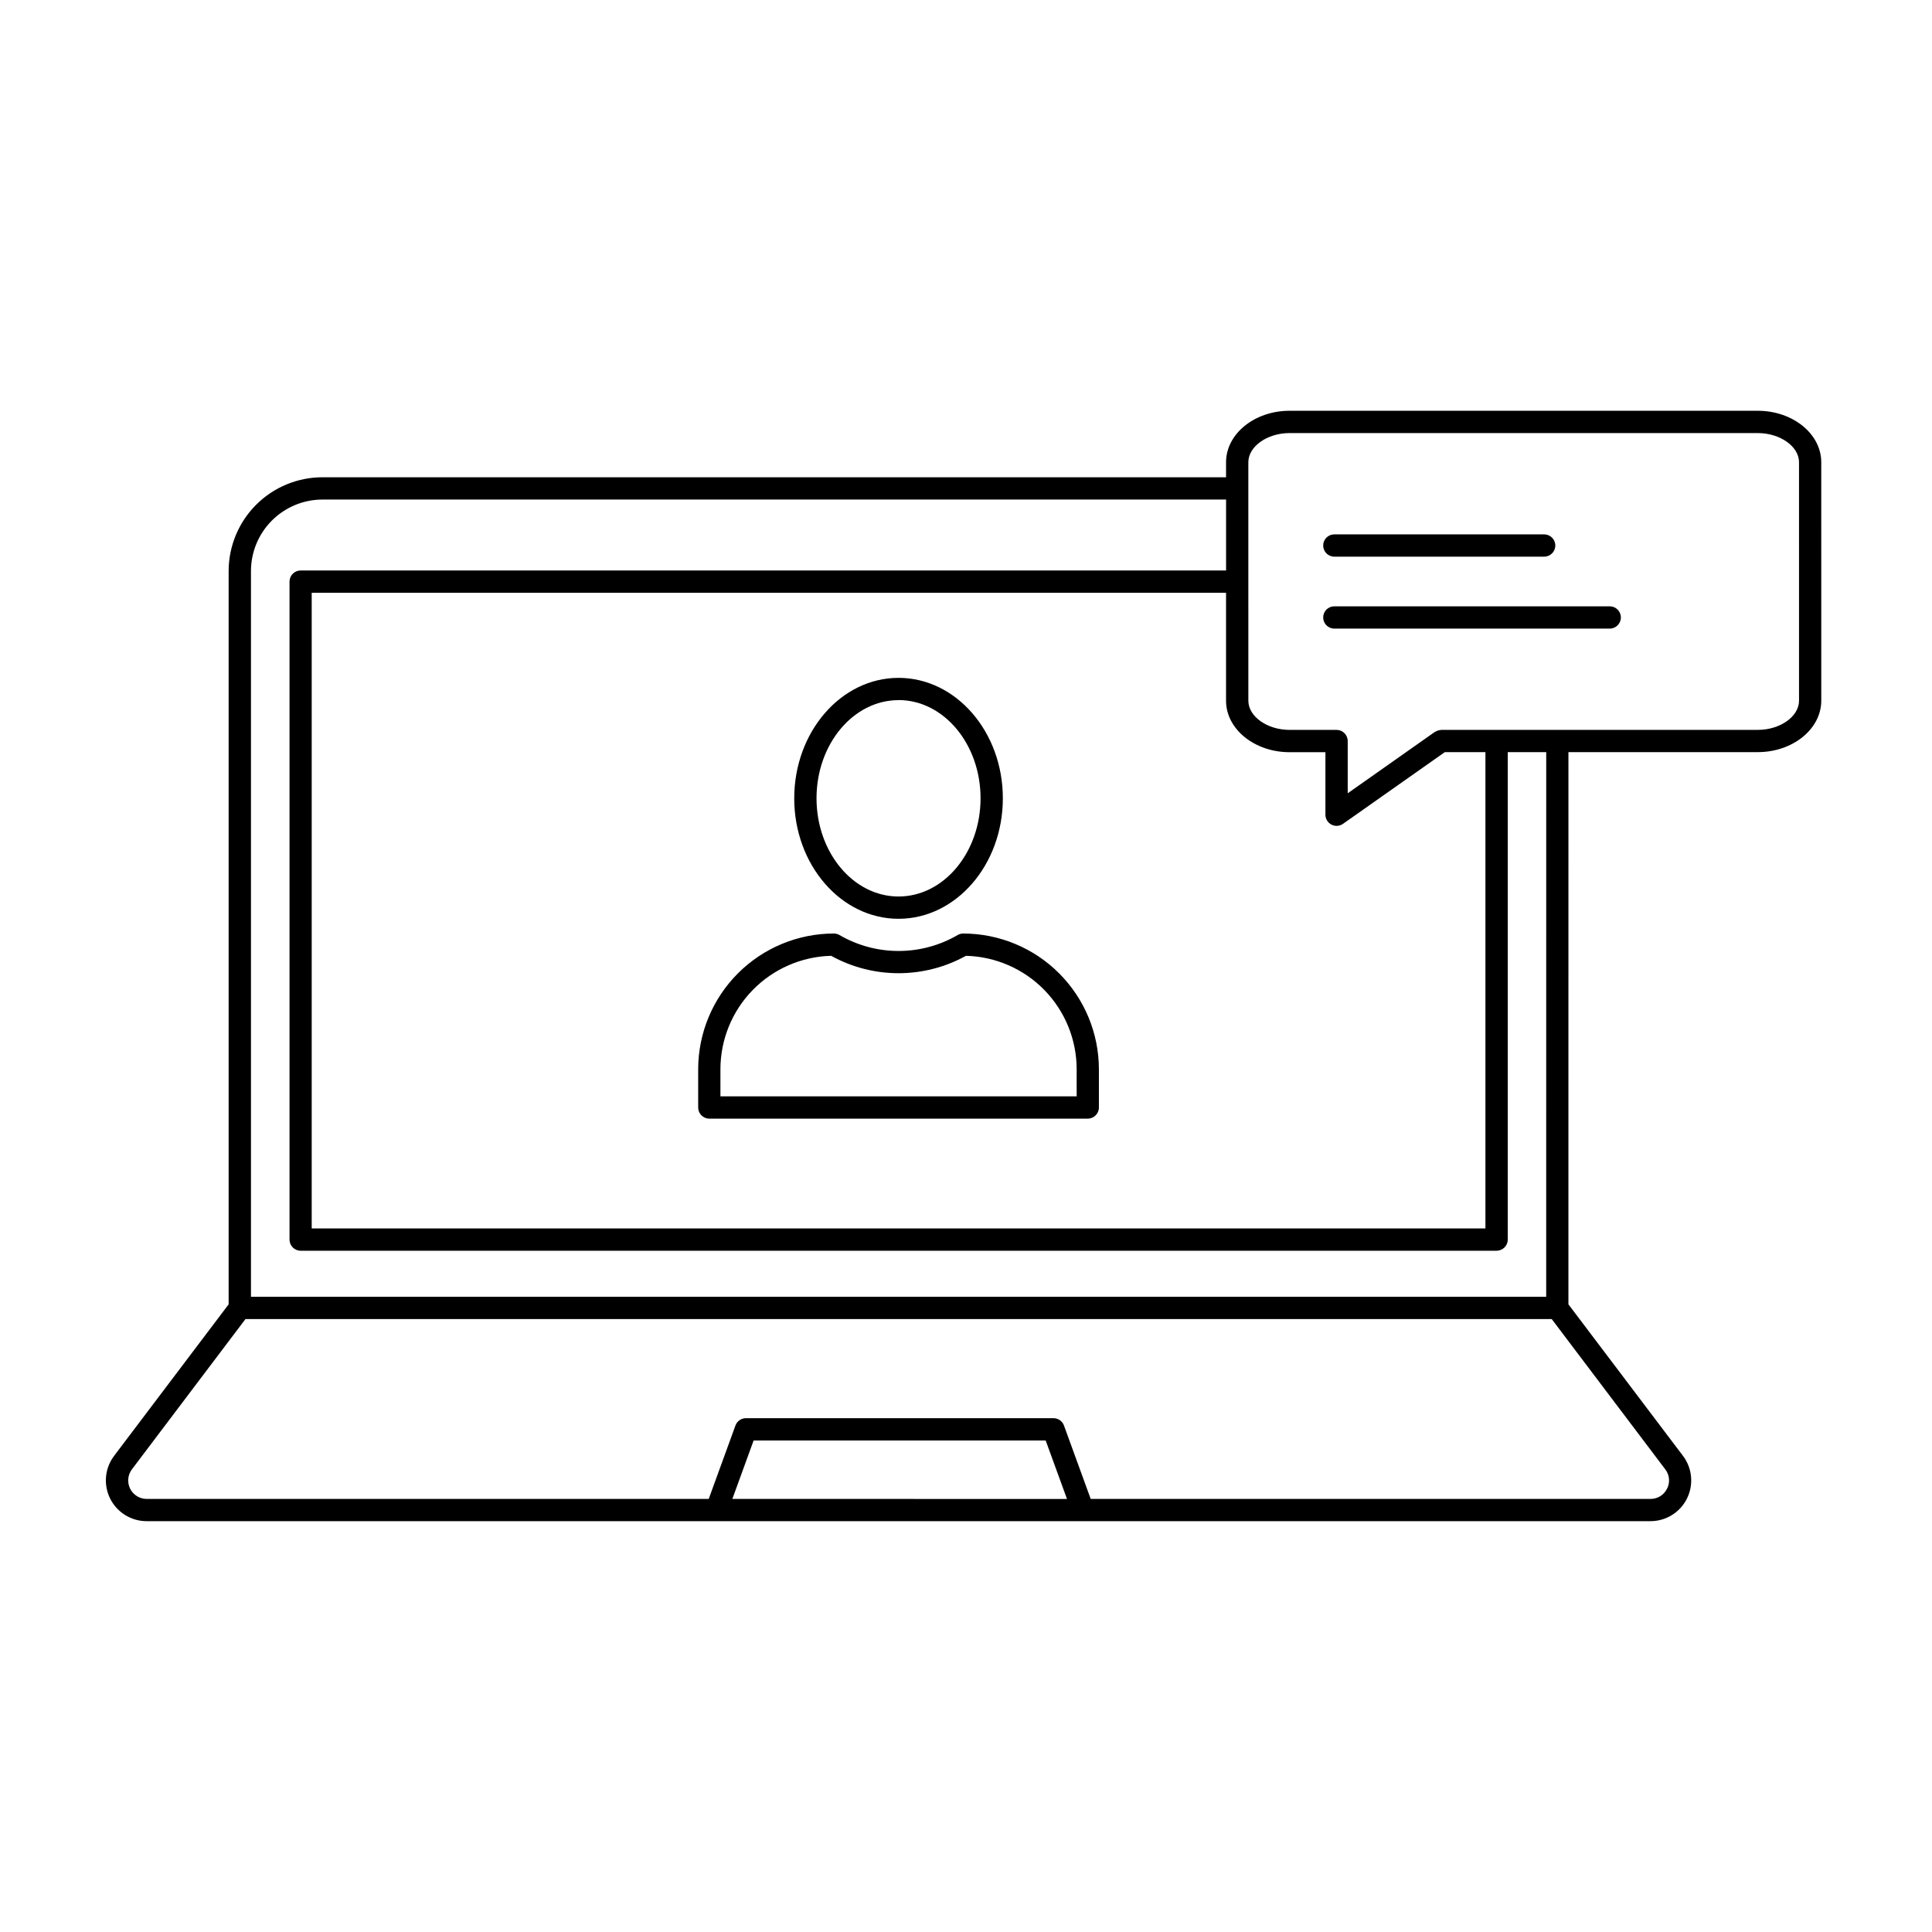
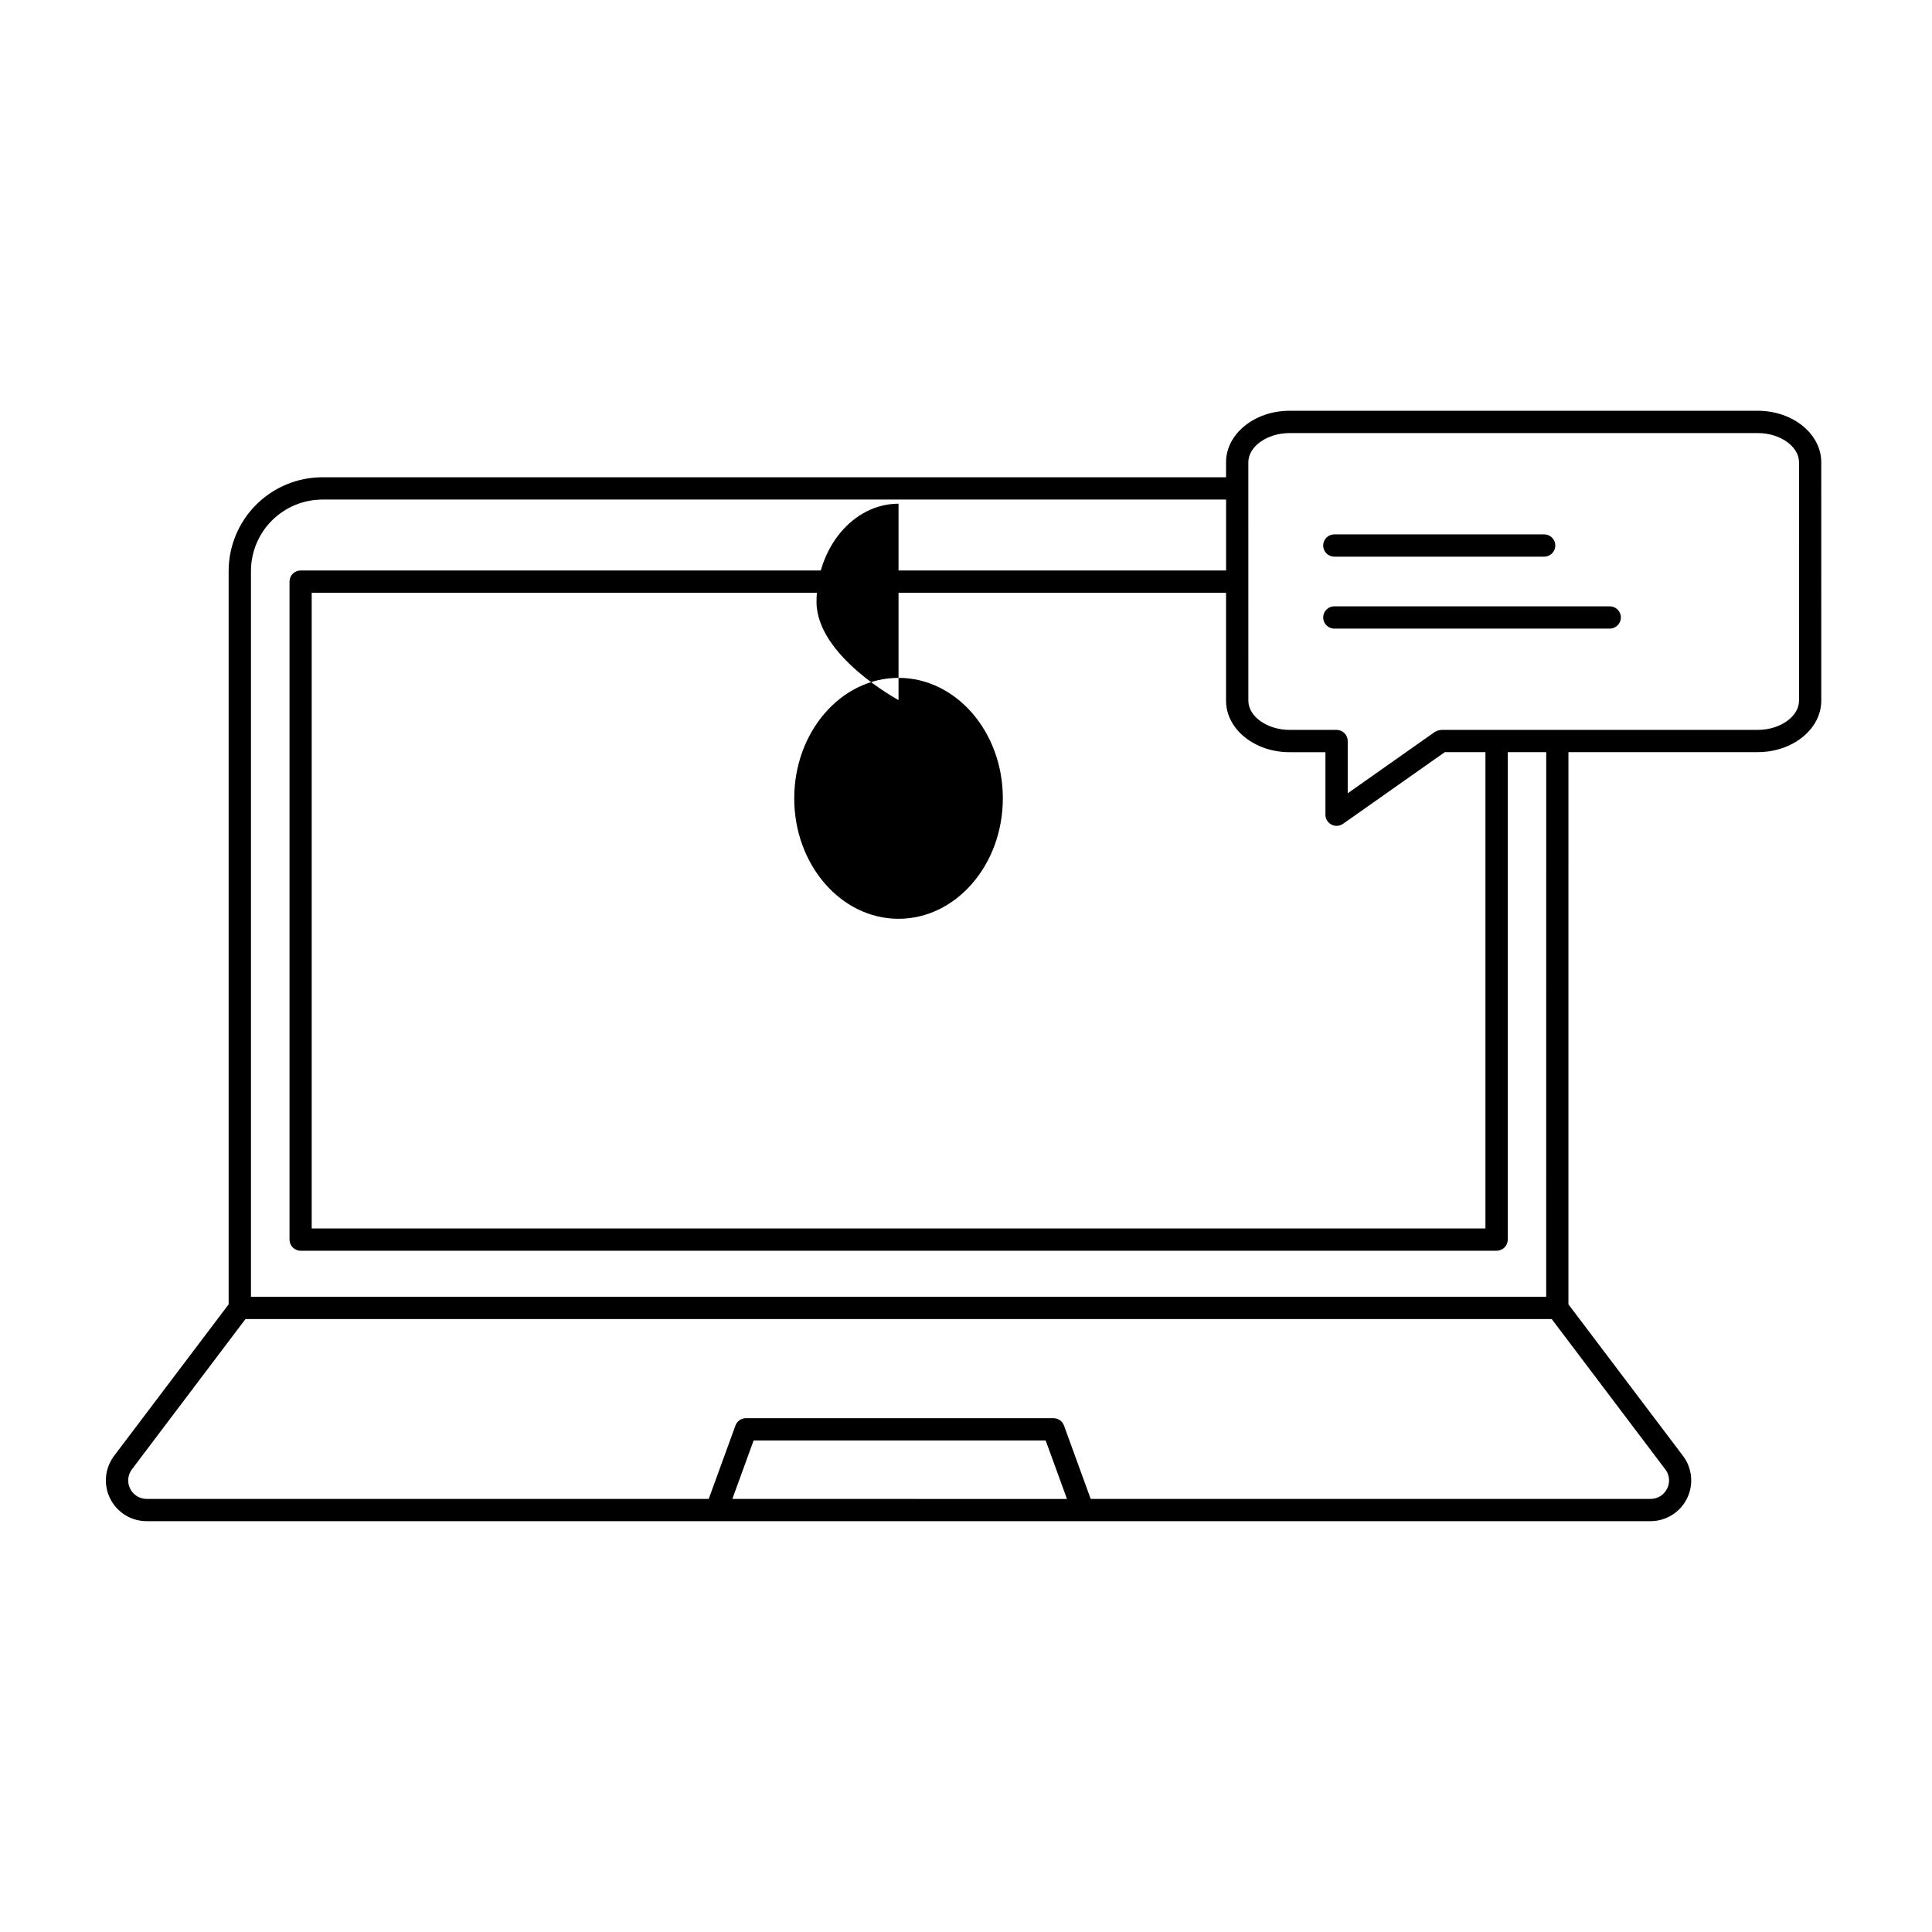
<svg xmlns="http://www.w3.org/2000/svg" fill="#000000" width="800px" height="800px" version="1.1" viewBox="144 144 512 512">
  <g>
-     <path d="m382.12 387.49c15.246 0 27.645-14.324 27.645-31.934 0-17.605-12.398-31.914-27.645-31.914s-27.641 14.324-27.641 31.938c0.004 17.613 12.402 31.91 27.641 31.91zm0-57.965c11.988 0 21.738 11.68 21.738 26.031 0 14.355-9.75 26.027-21.738 26.027s-21.734-11.68-21.734-26.027c0-14.348 9.75-26.012 21.734-26.012z" />
-     <path d="m399.27 391.39c-0.488 0.004-0.965 0.125-1.395 0.355-4.777 2.801-10.211 4.273-15.746 4.273-5.535 0-10.969-1.473-15.742-4.273-0.43-0.23-0.91-0.352-1.398-0.355-9.535 0.012-18.676 3.801-25.418 10.543-6.742 6.742-10.535 15.887-10.547 25.422v10.145-0.004c0 1.633 1.324 2.953 2.953 2.953h100.29c1.629 0 2.953-1.32 2.953-2.953v-10.141c-0.012-9.535-3.805-18.672-10.543-25.414-6.738-6.742-15.875-10.535-25.41-10.551zm30.059 43.156-94.41-0.004v-7.188c0.008-7.848 3.078-15.379 8.562-20.992 5.481-5.613 12.938-8.863 20.777-9.062 11.117 6.148 24.613 6.148 35.73 0 7.84 0.199 15.297 3.449 20.777 9.062 5.481 5.613 8.555 13.145 8.562 20.992z" />
+     <path d="m382.12 387.49c15.246 0 27.645-14.324 27.645-31.934 0-17.605-12.398-31.914-27.645-31.914s-27.641 14.324-27.641 31.938c0.004 17.613 12.402 31.91 27.641 31.91zm0-57.965s-21.734-11.68-21.734-26.027c0-14.348 9.75-26.012 21.734-26.012z" />
    <path d="m609.84 252.86h-124.1c-9.273 0-16.824 6.121-16.824 13.637v3.984h-239.48c-6.586 0.008-12.898 2.625-17.555 7.281-4.66 4.66-7.277 10.973-7.289 17.559v194.34l-30.348 40.148h0.004c-2.477 3.269-2.887 7.656-1.059 11.328 1.824 3.668 5.57 5.988 9.668 5.988h398.53c4.098 0.004 7.848-2.316 9.672-5.988 1.828-3.672 1.418-8.059-1.059-11.328l-30.352-40.148 0.004-146.34h50.18c9.273 0 16.824-6.121 16.824-13.637l-0.004-63.188c0-7.516-7.547-13.637-16.82-13.637zm-112.99 109.67c0.422 0.219 0.887 0.332 1.363 0.332 0.605 0 1.199-0.188 1.695-0.535l26.984-19.004h10.762v126.23h-311.05v-168.46h242.31v28.609c0 7.519 7.551 13.637 16.824 13.637l9.512 0.004v16.578c0.004 1.098 0.621 2.106 1.598 2.606zm-158.77 178.7 5.637-15.484h77.398l5.648 15.496zm247.7-2.715c-0.812 1.676-2.519 2.734-4.383 2.715h-148.35l-7.086-19.461c-0.426-1.156-1.523-1.93-2.754-1.938h-81.543c-1.234 0.008-2.332 0.781-2.758 1.938l-7.086 19.461h-148.95c-1.855 0-3.555-1.051-4.379-2.715-0.828-1.664-0.645-3.652 0.477-5.133l30.086-39.82h346.17l30.086 39.82c1.148 1.473 1.336 3.481 0.48 5.144zm-32.023-50.855-343.25-0.004v-192.33c0.004-5.019 2.004-9.836 5.555-13.383 3.551-3.551 8.363-5.547 13.383-5.555h239.48v18.793l-245.25 0.004c-1.629 0-2.949 1.32-2.949 2.949v174.37c0 1.629 1.32 2.953 2.949 2.953h316.94c1.629 0 2.953-1.324 2.953-2.953v-129.18h10.195zm67.004-157.97c0 4.191-5.004 7.734-10.918 7.734l-53.094-0.004h-30.793c-0.098 0.016-0.199 0.035-0.297 0.062-0.195 0.016-0.387 0.055-0.574 0.113-0.191 0.059-0.375 0.141-0.547 0.238-0.09 0.051-0.188 0.062-0.277 0.121l-23.102 16.27v-13.844c0-1.629-1.32-2.953-2.949-2.953h-12.465c-5.902 0-10.918-3.543-10.918-7.734l-0.004-63.191c0-4.191 5.004-7.734 10.918-7.734h124.1c5.902 0 10.918 3.543 10.918 7.734z" />
    <path d="m497.61 291.52h55.613-0.004c1.633 0 2.953-1.324 2.953-2.953s-1.32-2.953-2.953-2.953h-55.609c-1.633 0-2.953 1.324-2.953 2.953s1.32 2.953 2.953 2.953z" />
    <path d="m570.59 304.68h-72.98c-1.633 0-2.953 1.32-2.953 2.953 0 1.629 1.32 2.953 2.953 2.953h72.984c1.629 0 2.953-1.324 2.953-2.953 0-1.633-1.324-2.953-2.953-2.953z" />
  </g>
</svg>